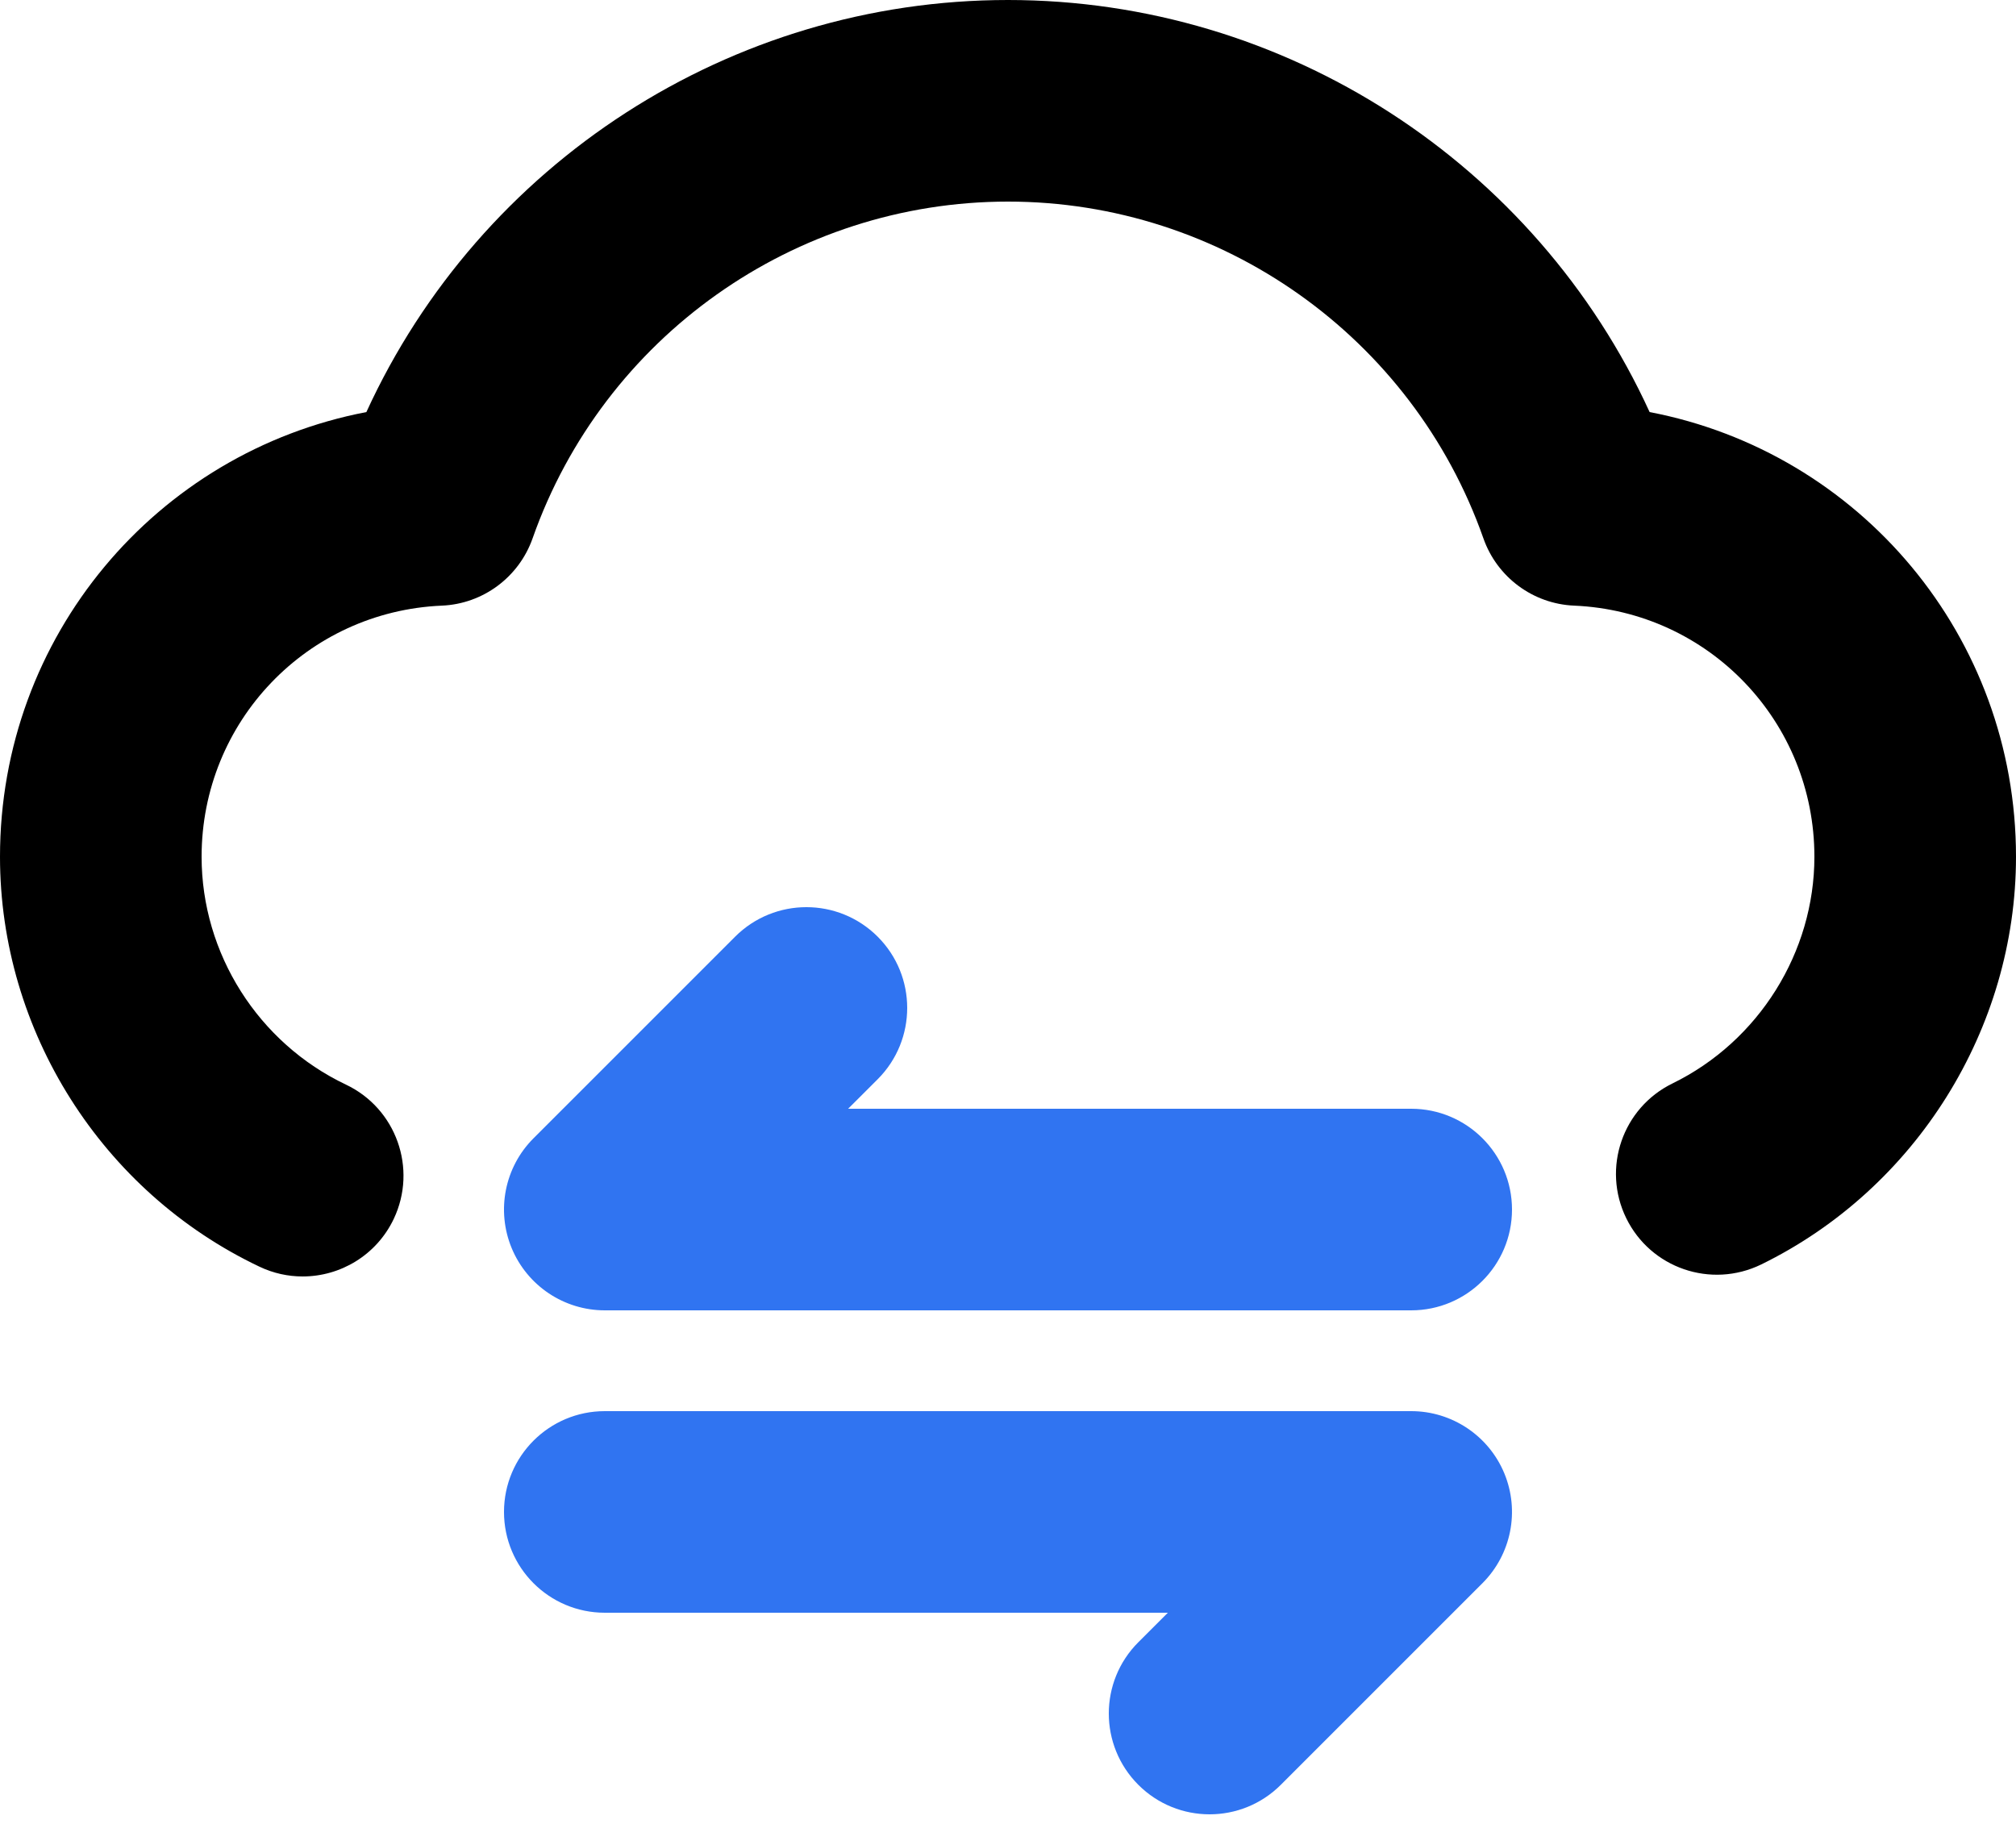
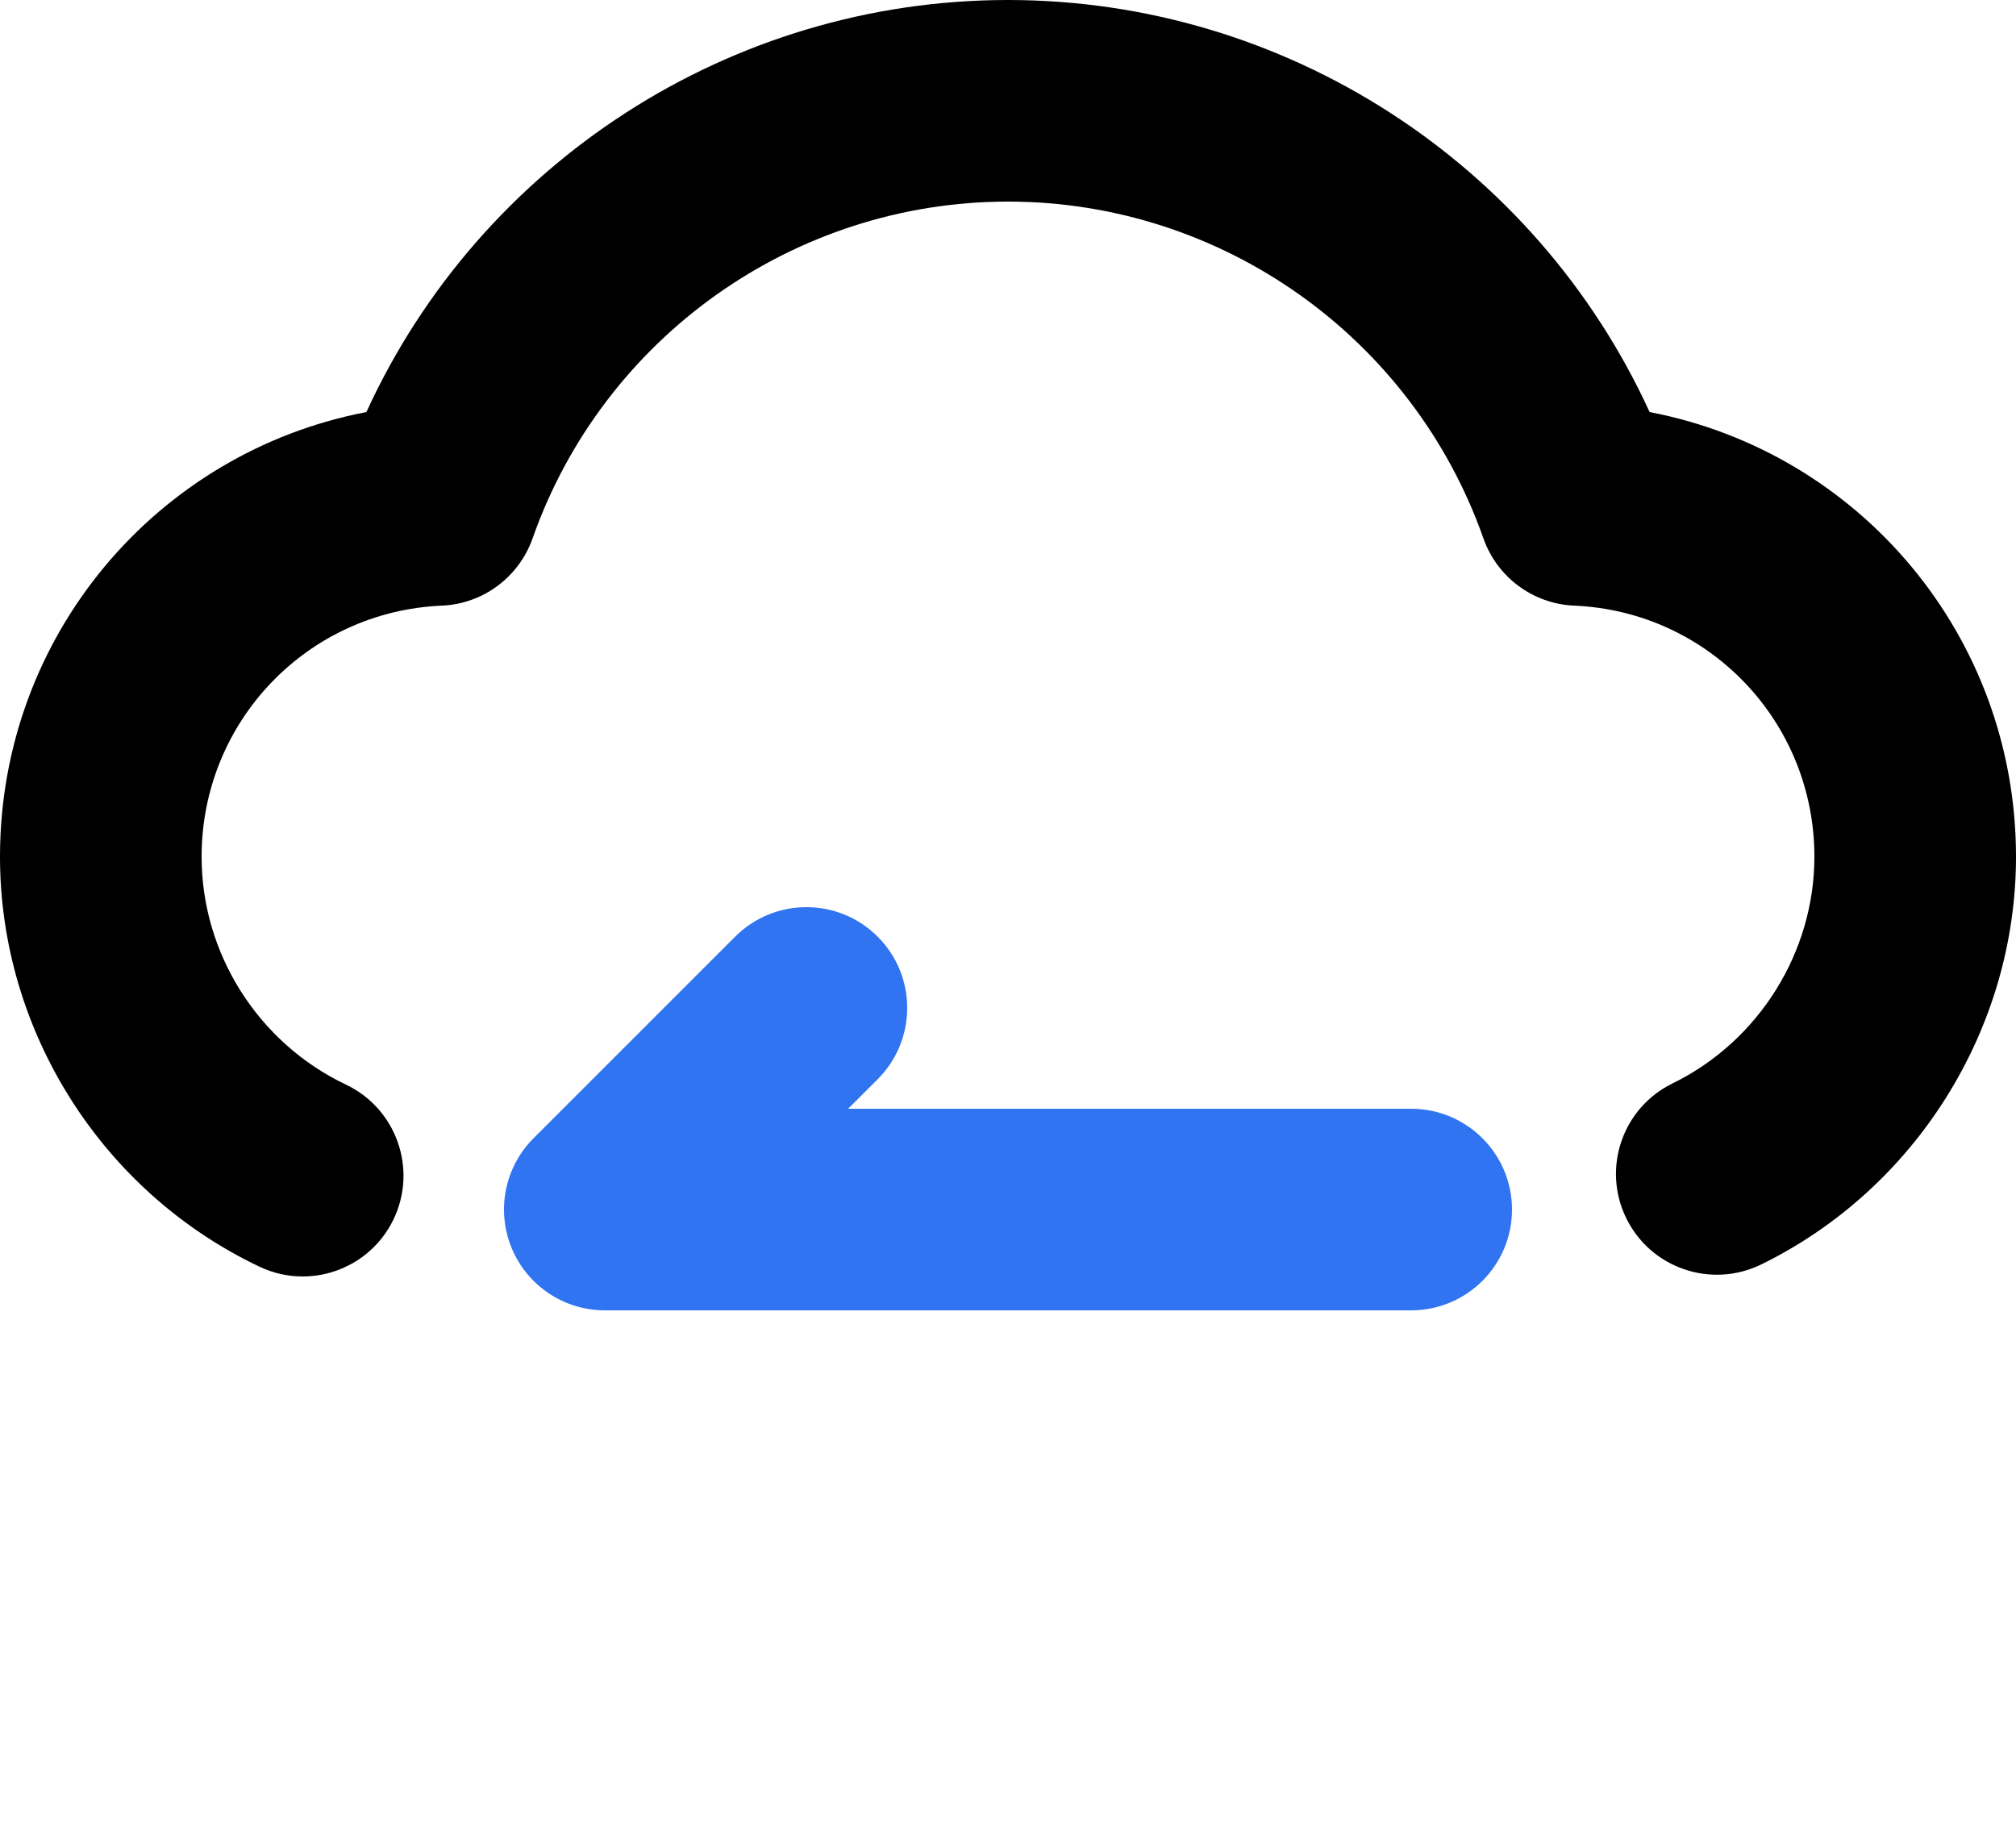
<svg xmlns="http://www.w3.org/2000/svg" width="42" height="38" viewBox="0 0 42 38" fill="none">
  <path d="M34.367 8.585C31.992 3.399 26.777 0 21 0C15.223 0 10.008 3.399 7.633 8.585C3.256 9.424 0 13.256 0 17.85C0 21.478 2.122 24.831 5.405 26.39C5.696 26.529 6.003 26.594 6.305 26.594C7.09 26.594 7.843 26.152 8.203 25.395C8.7 24.347 8.254 23.094 7.207 22.597C5.38 21.729 4.2 19.866 4.2 17.85C4.2 15.037 6.398 12.739 9.204 12.618C10.061 12.582 10.809 12.027 11.095 11.218C12.572 7.02 16.553 4.2 21 4.2C25.447 4.2 29.428 7.02 30.905 11.218C31.19 12.027 31.939 12.582 32.796 12.618C35.602 12.739 37.8 15.037 37.8 17.85C37.8 19.84 36.64 21.694 34.845 22.572C33.802 23.081 33.37 24.339 33.88 25.38C34.389 26.421 35.645 26.853 36.69 26.345C39.915 24.768 42 21.434 42 17.85C42 13.256 38.744 9.424 34.367 8.585Z" fill="black" />
  <path d="M18.285 19.515C17.464 18.695 16.136 18.695 15.315 19.515L11.115 23.715C10.514 24.316 10.335 25.218 10.66 26.004C10.985 26.788 11.751 27.3 12.6 27.3H29.4C30.559 27.3 31.5 26.36 31.5 25.2C31.5 24.04 30.559 23.1 29.4 23.1H17.669L18.285 22.485C19.105 21.664 19.105 20.335 18.285 19.515Z" fill="#3074F1" />
-   <path d="M12.6 33.6H24.33L23.715 34.215C22.895 35.035 22.895 36.364 23.715 37.185C24.125 37.595 24.662 37.8 25.2 37.8C25.737 37.8 26.274 37.595 26.684 37.185L30.884 32.985C31.485 32.384 31.665 31.482 31.34 30.696C31.015 29.912 30.249 29.4 29.4 29.4H12.6C11.44 29.4 10.5 30.34 10.5 31.5C10.5 32.66 11.44 33.6 12.6 33.6Z" fill="#3074F1" />
</svg>